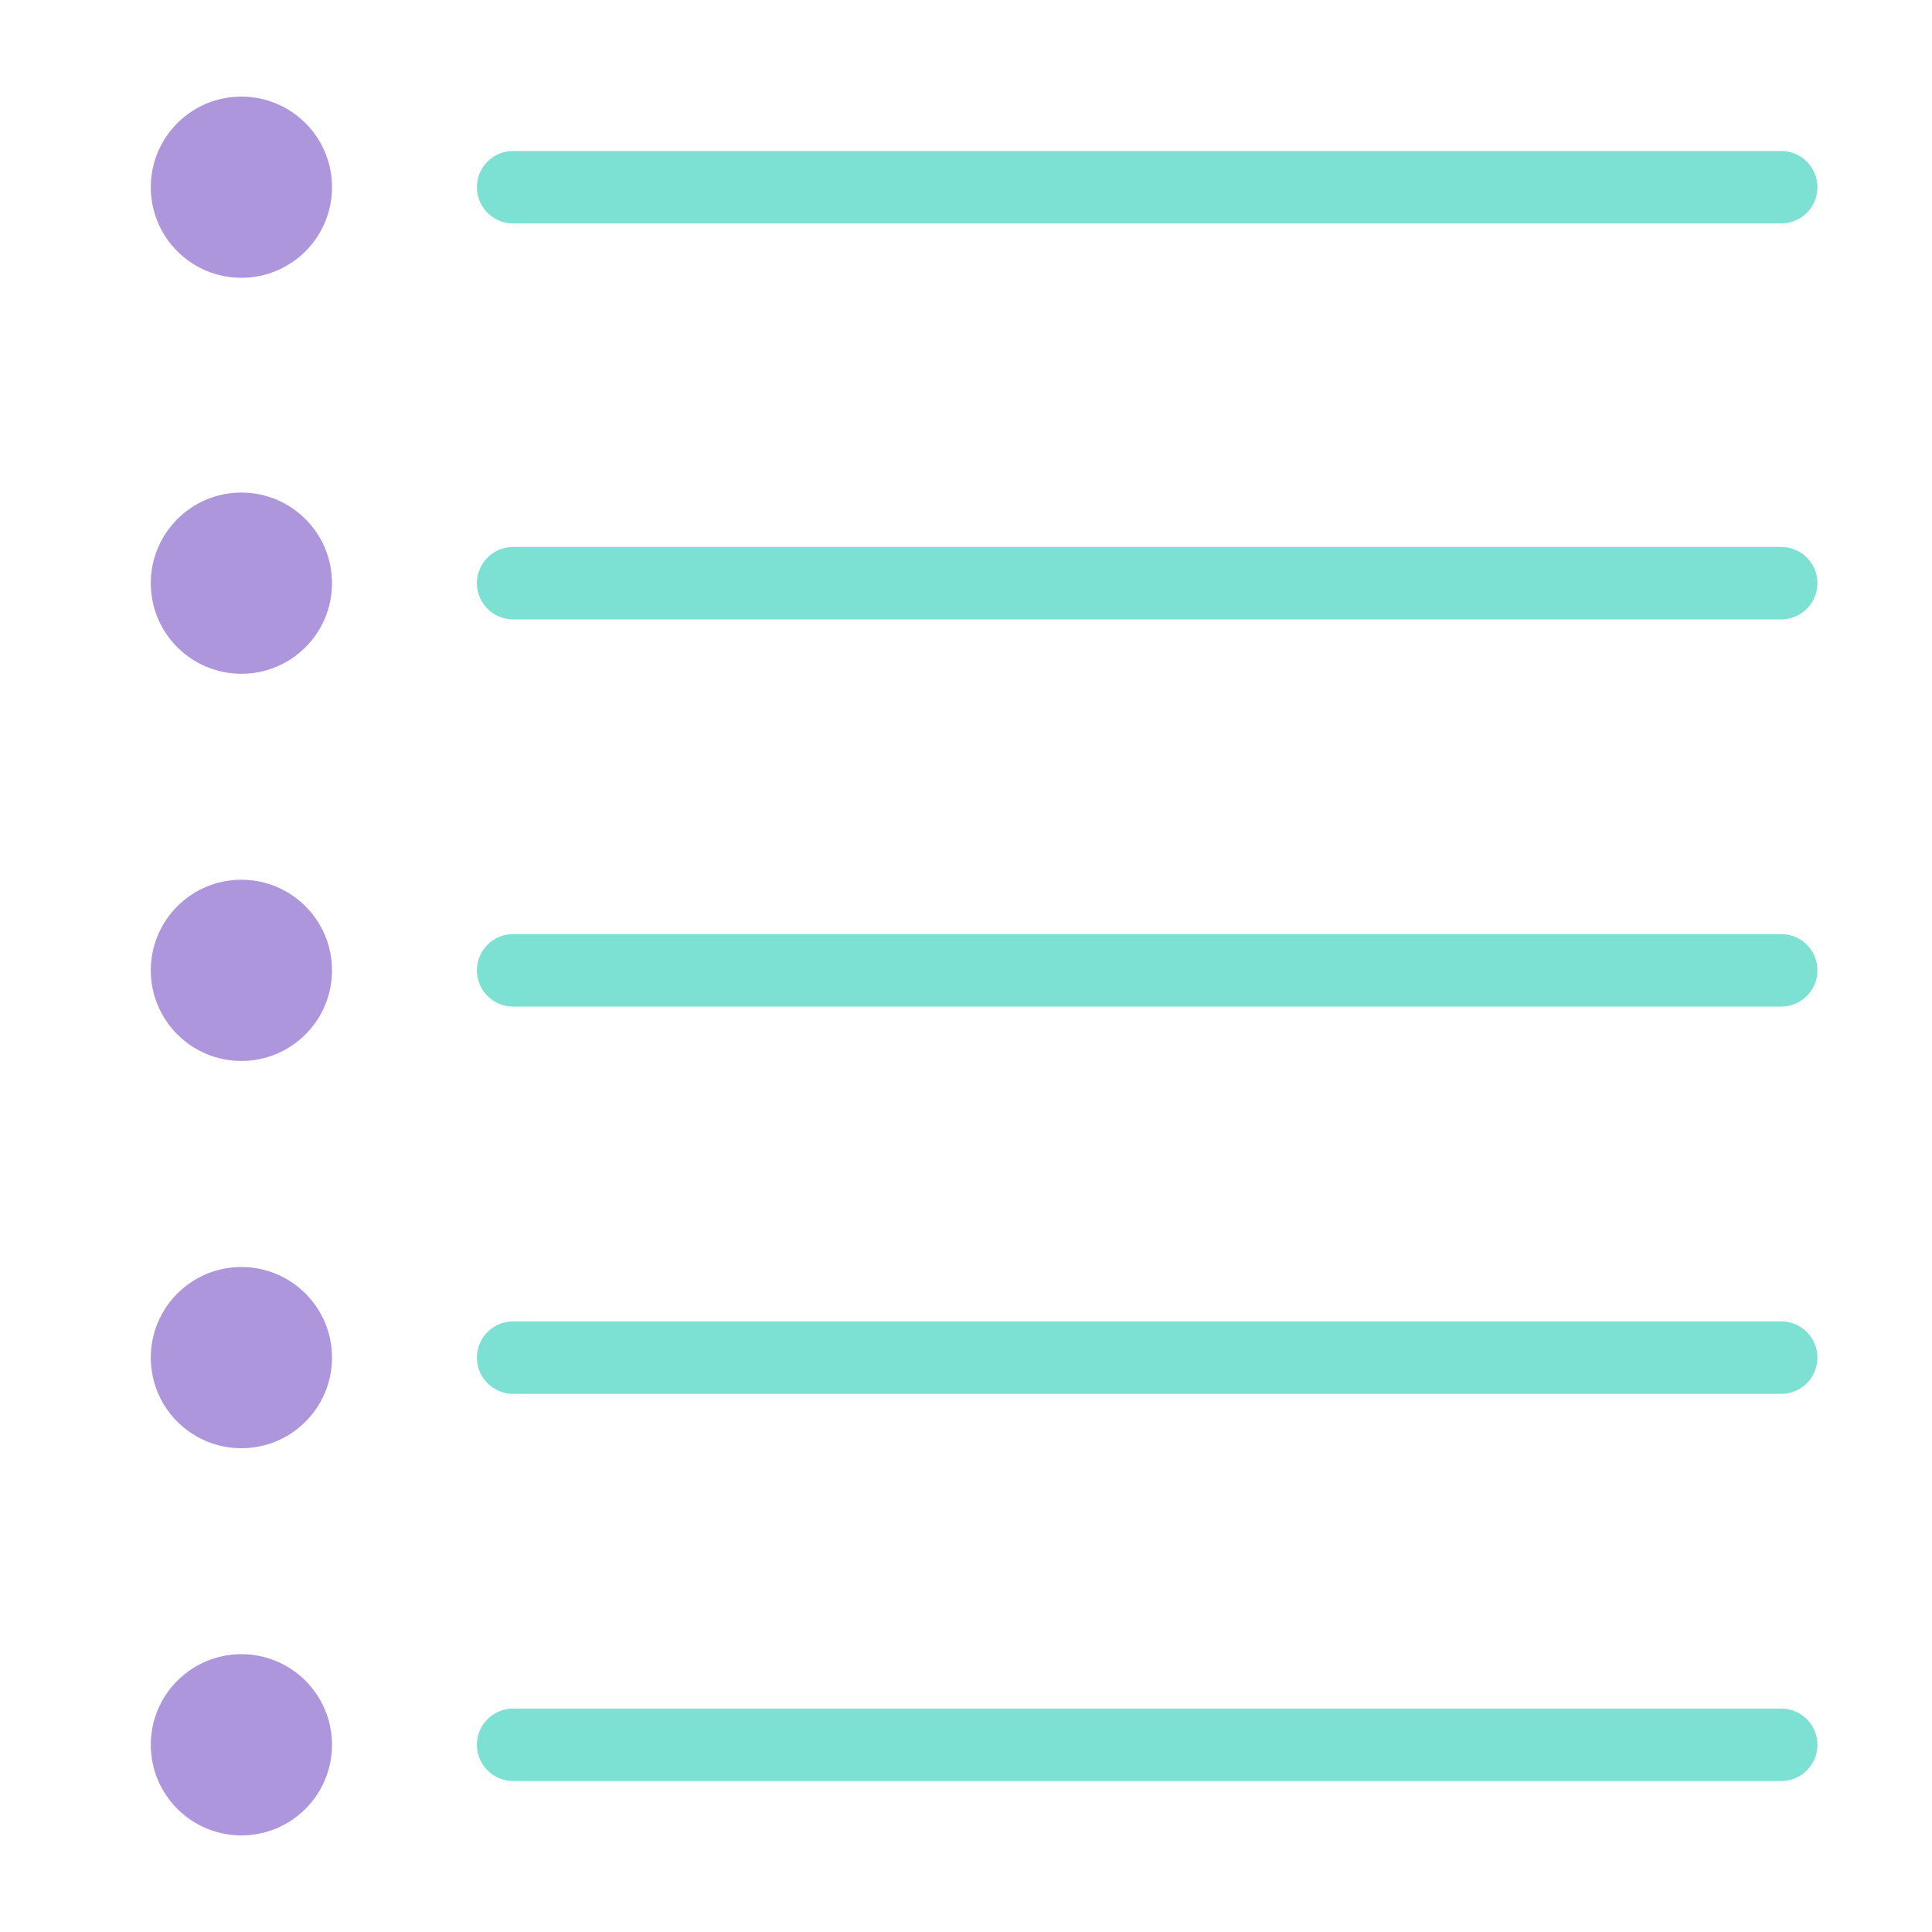
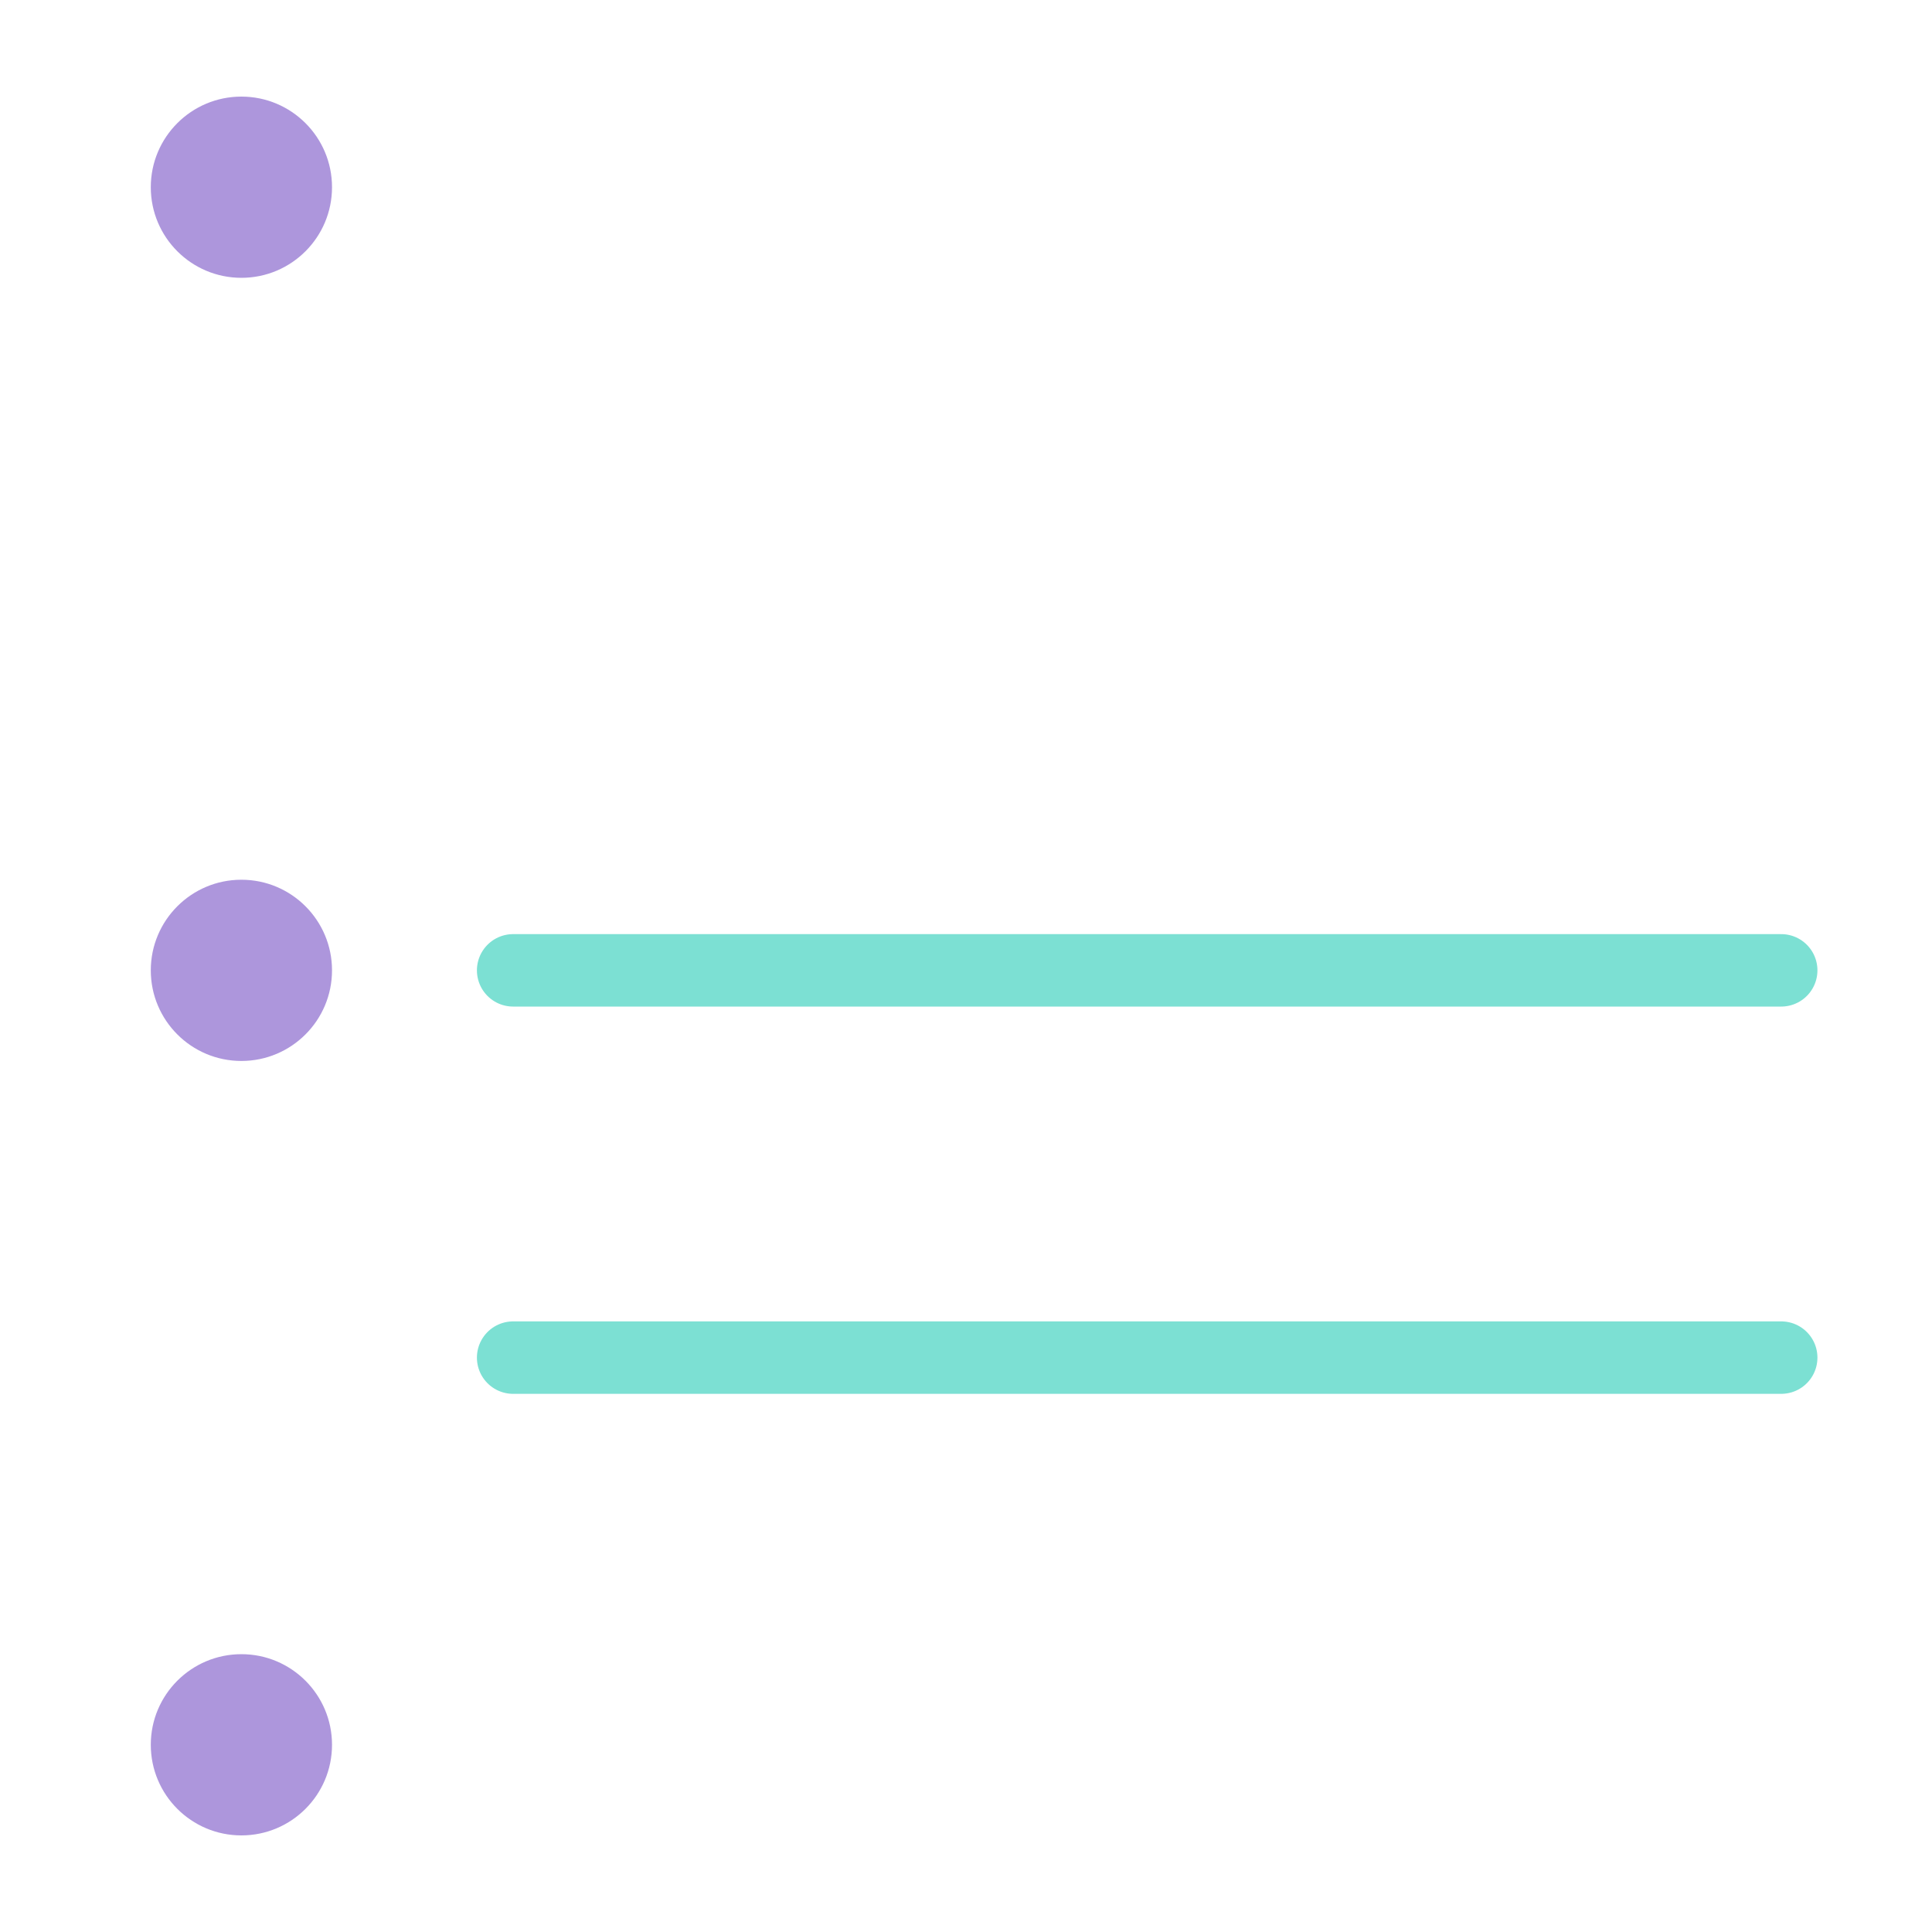
<svg xmlns="http://www.w3.org/2000/svg" height="80" width="80" viewBox="0 0 200 200" id="HairDryer">
  <defs>
    <style>
      .cls-1 {
        fill: #ad96dc;
        stroke-width: 0px;
      }

      .cls-2 {
        fill: none;
        stroke: #7ce0d3;
        stroke-linecap: round;
        stroke-miterlimit: 10;
        stroke-width: 7.5px;
      }
    </style>
  </defs>
  <g>
-     <line y2="60.37" x2="184.39" y1="60.37" x1="53.12" class="cls-2" />
-     <circle r="9.38" cy="60.37" cx="24.99" class="cls-1" />
-   </g>
+     </g>
  <g>
-     <line y2="19.38" x2="184.39" y1="19.38" x1="53.12" class="cls-2" />
    <circle r="9.38" cy="19.38" cx="24.99" class="cls-1" />
  </g>
  <g>
    <line y2="100.45" x2="184.39" y1="100.45" x1="53.12" class="cls-2" />
    <circle r="9.38" cy="100.45" cx="24.99" class="cls-1" />
  </g>
  <g>
    <line y2="140.54" x2="184.39" y1="140.54" x1="53.12" class="cls-2" />
-     <circle r="9.38" cy="140.54" cx="24.99" class="cls-1" />
  </g>
  <g>
-     <line y2="180.62" x2="184.39" y1="180.62" x1="53.12" class="cls-2" />
    <circle r="9.38" cy="180.62" cx="24.99" class="cls-1" />
  </g>
</svg>